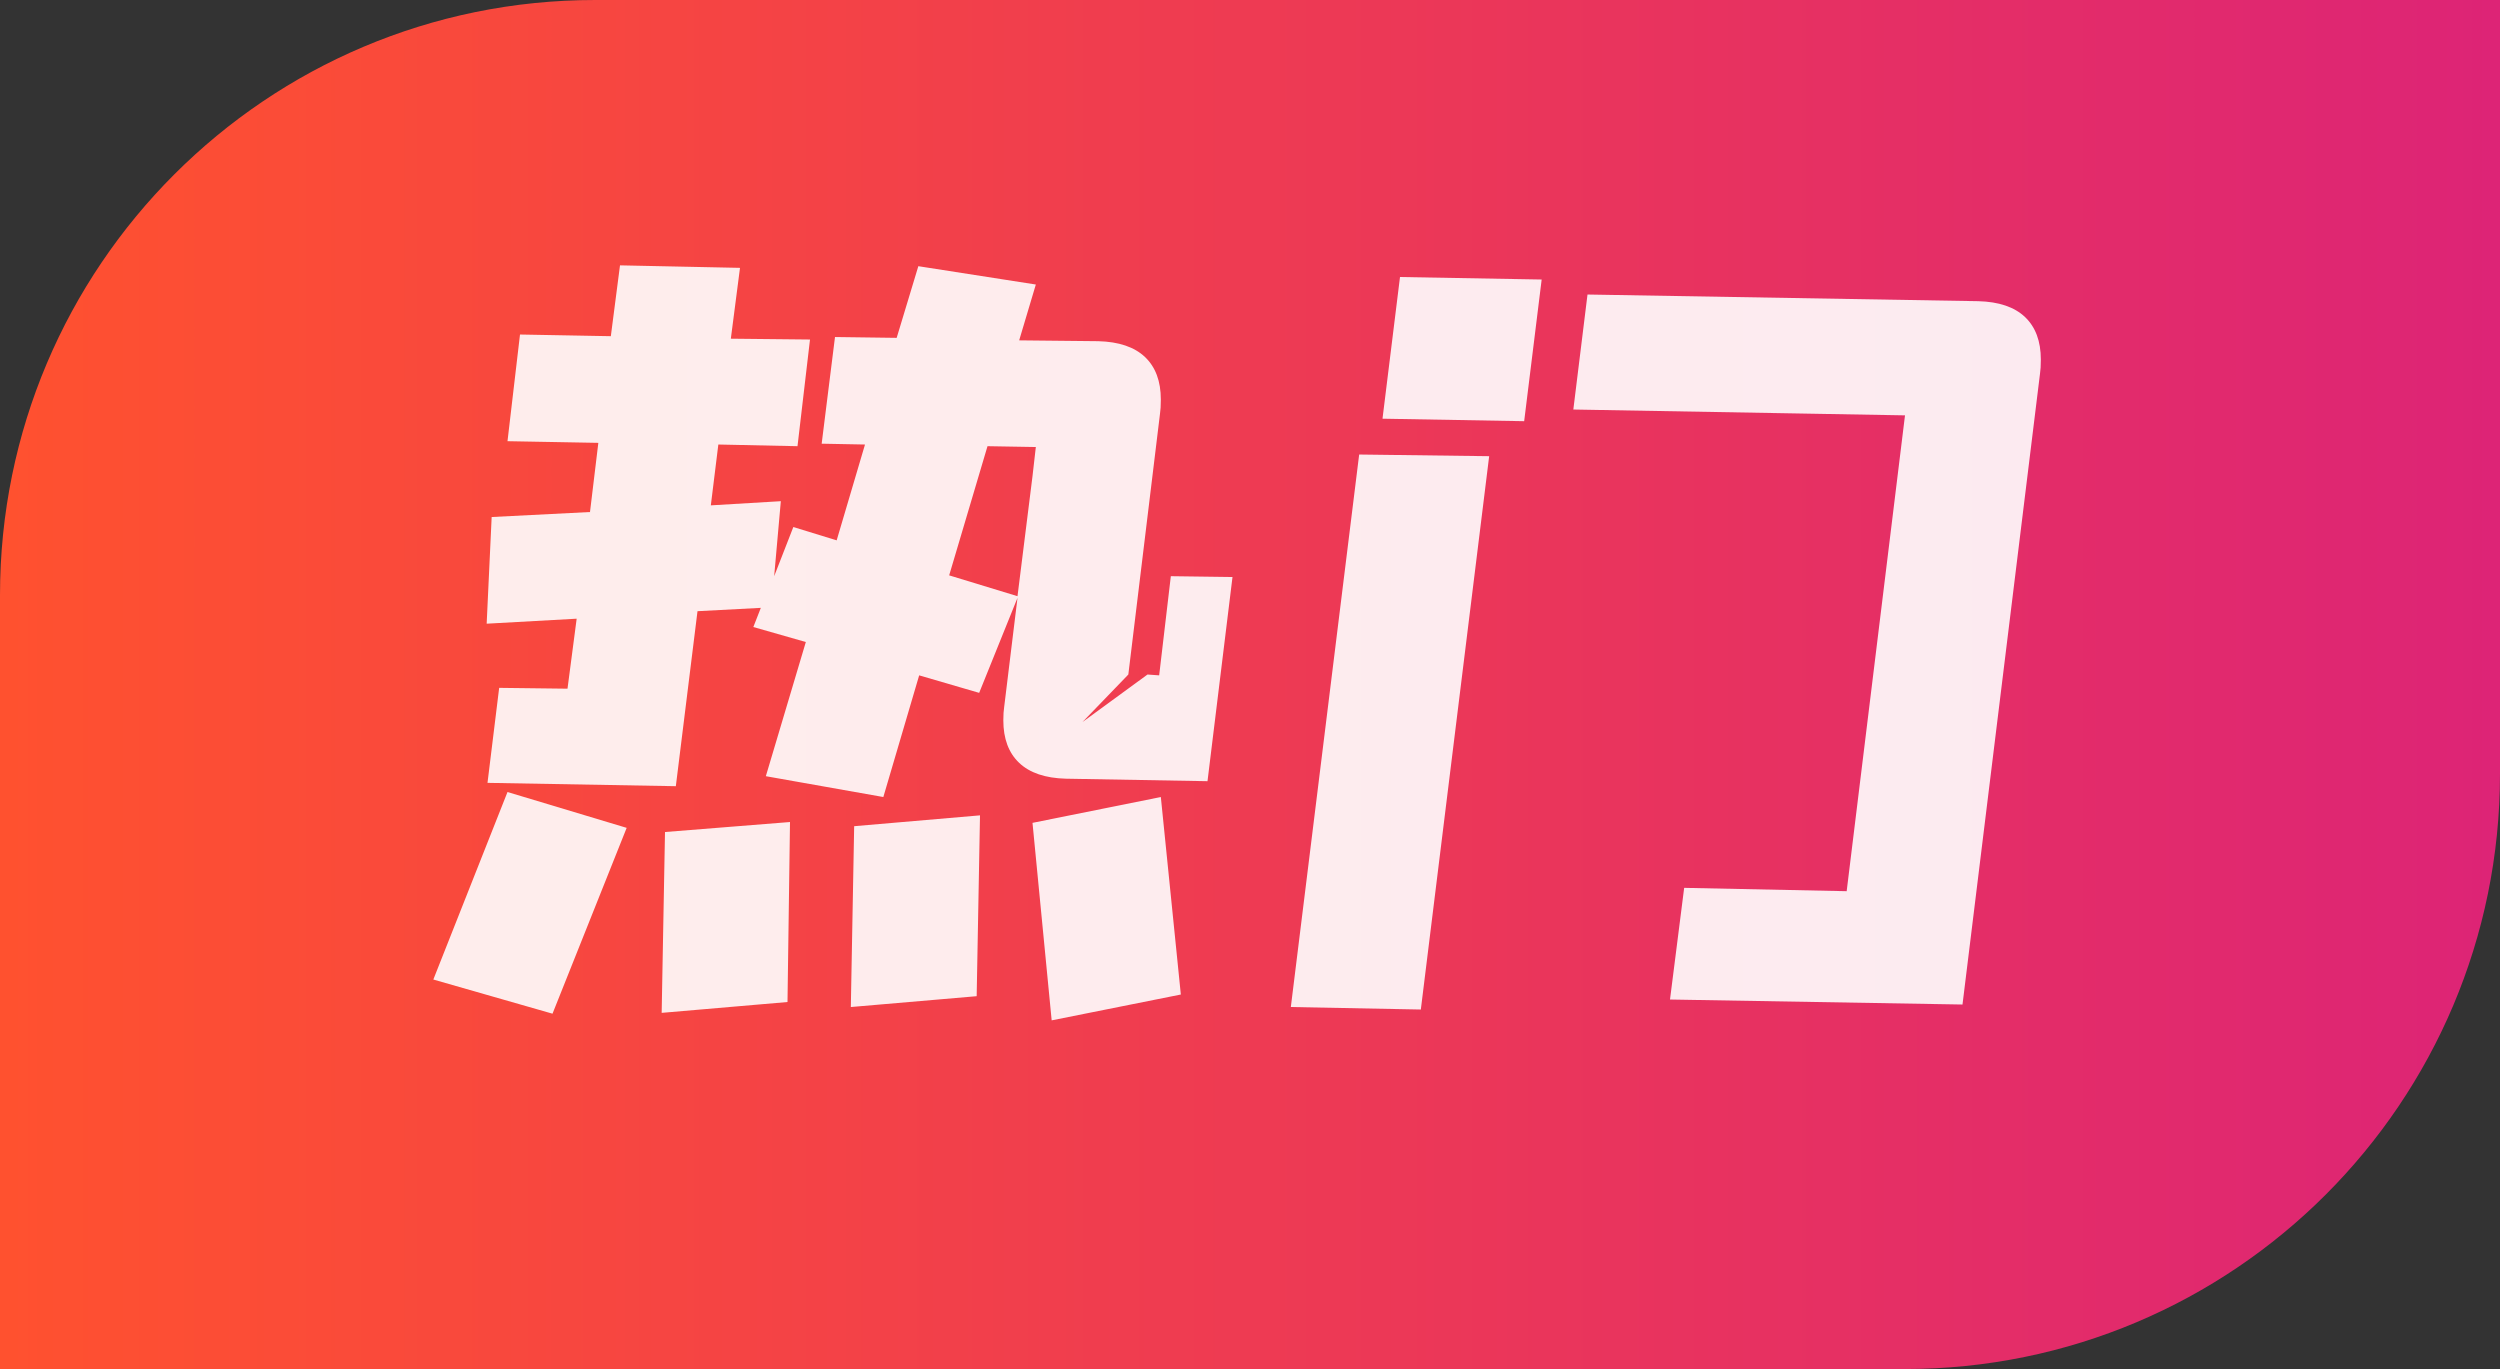
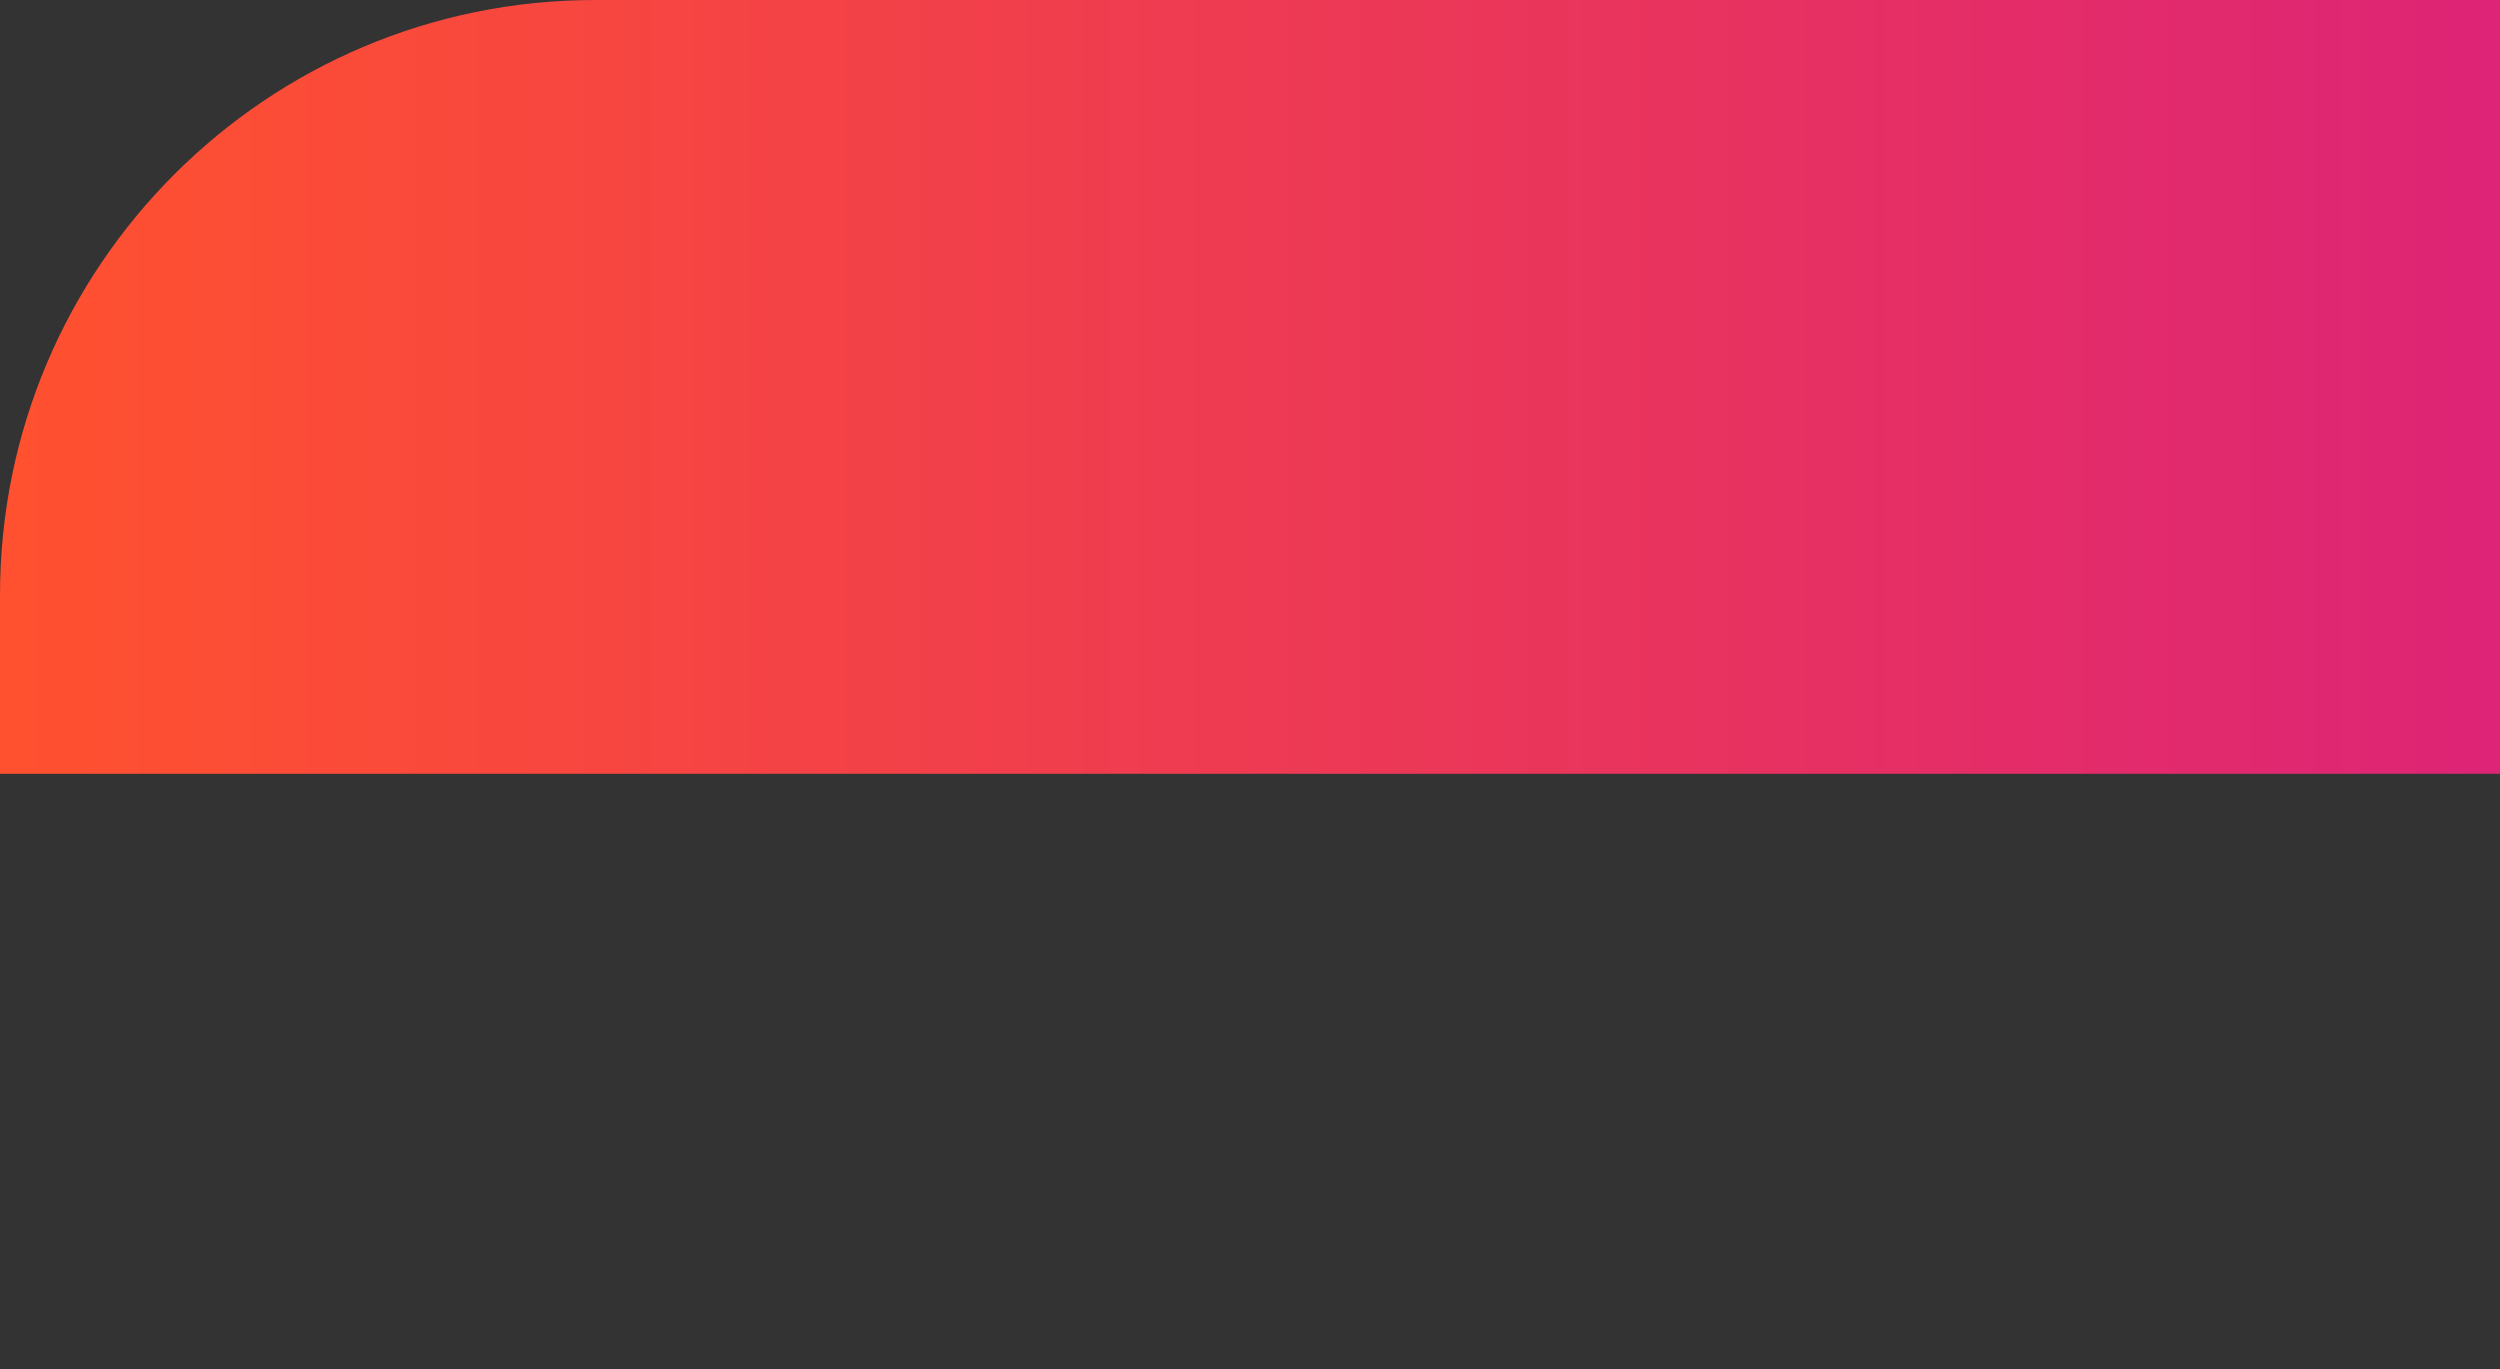
<svg xmlns="http://www.w3.org/2000/svg" width="42" height="23" viewBox="0 0 42 23" fill="none">
  <rect x="0" y="0" width="42" height="23" fill="#333333" stroke="none" />
-   <path d="M0 10C0 4.477 4.477 0 10 0H42V13C42 18.523 37.523 23 32 23H0V10Z" fill="url(#paint0_linear_2760_6679)" />
-   <path opacity="0.9" d="M20.706 9.694L20.286 13.124L17.906 13.082C17.561 13.073 17.299 12.984 17.122 12.816C16.945 12.648 16.856 12.41 16.856 12.102C16.856 12.009 16.861 11.934 16.87 11.878L17.094 10.044L16.45 11.64L15.442 11.346L14.84 13.39L12.866 13.04L13.538 10.786L12.656 10.534L12.782 10.212L11.718 10.268L11.354 13.208L8.19 13.152L8.386 11.556L9.534 11.57L9.688 10.394L8.176 10.478L8.26 8.686L9.912 8.602L10.052 7.44L8.526 7.412L8.736 5.62L10.262 5.648L10.416 4.458L12.432 4.5L12.278 5.69L13.608 5.704L13.398 7.496L12.068 7.468L11.942 8.49L13.118 8.42L13.006 9.68L13.328 8.854L14.056 9.078L14.532 7.468L13.804 7.454L14.028 5.662L15.064 5.676L15.428 4.472L17.402 4.78L17.122 5.718L18.452 5.732C18.797 5.741 19.059 5.83 19.236 5.998C19.413 6.166 19.502 6.404 19.502 6.712C19.502 6.815 19.497 6.894 19.488 6.95L18.956 11.332L18.186 12.13L19.278 11.332L19.474 11.346L19.67 9.68L20.706 9.694ZM17.402 7.51L16.59 7.496L15.946 9.666L17.094 10.016L17.346 8L17.402 7.51ZM8.526 13.306L10.528 13.908L9.282 17.03L7.28 16.456L8.526 13.306ZM19.502 13.39L19.838 16.708L17.668 17.142L17.346 13.824L19.502 13.39ZM14.35 13.88L16.464 13.698L16.408 16.736L14.294 16.918L14.35 13.88ZM11.172 13.978L13.272 13.81L13.23 16.834L11.116 17.016L11.172 13.978ZM23.226 7.034L23.52 4.654L25.9 4.696L25.606 7.076L23.226 7.034ZM28.056 16.792L28.294 14.916L31.024 14.972L32.004 6.978L26.432 6.88L26.67 4.948L33.236 5.06C33.581 5.069 33.843 5.158 34.02 5.326C34.197 5.494 34.286 5.732 34.286 6.04C34.286 6.143 34.281 6.222 34.272 6.278L32.97 16.876L28.056 16.792ZM21.686 16.918L22.834 7.636L25.018 7.664L23.87 16.96L21.686 16.918Z" fill="white" />
+   <path d="M0 10C0 4.477 4.477 0 10 0H42V13H0V10Z" fill="url(#paint0_linear_2760_6679)" />
  <defs>
    <linearGradient id="paint0_linear_2760_6679" x1="0" y1="11.5" x2="42" y2="11.5" gradientUnits="userSpaceOnUse">
      <stop stop-color="#FF512F" />
      <stop offset="1" stop-color="#DD2476" />
    </linearGradient>
  </defs>
</svg>